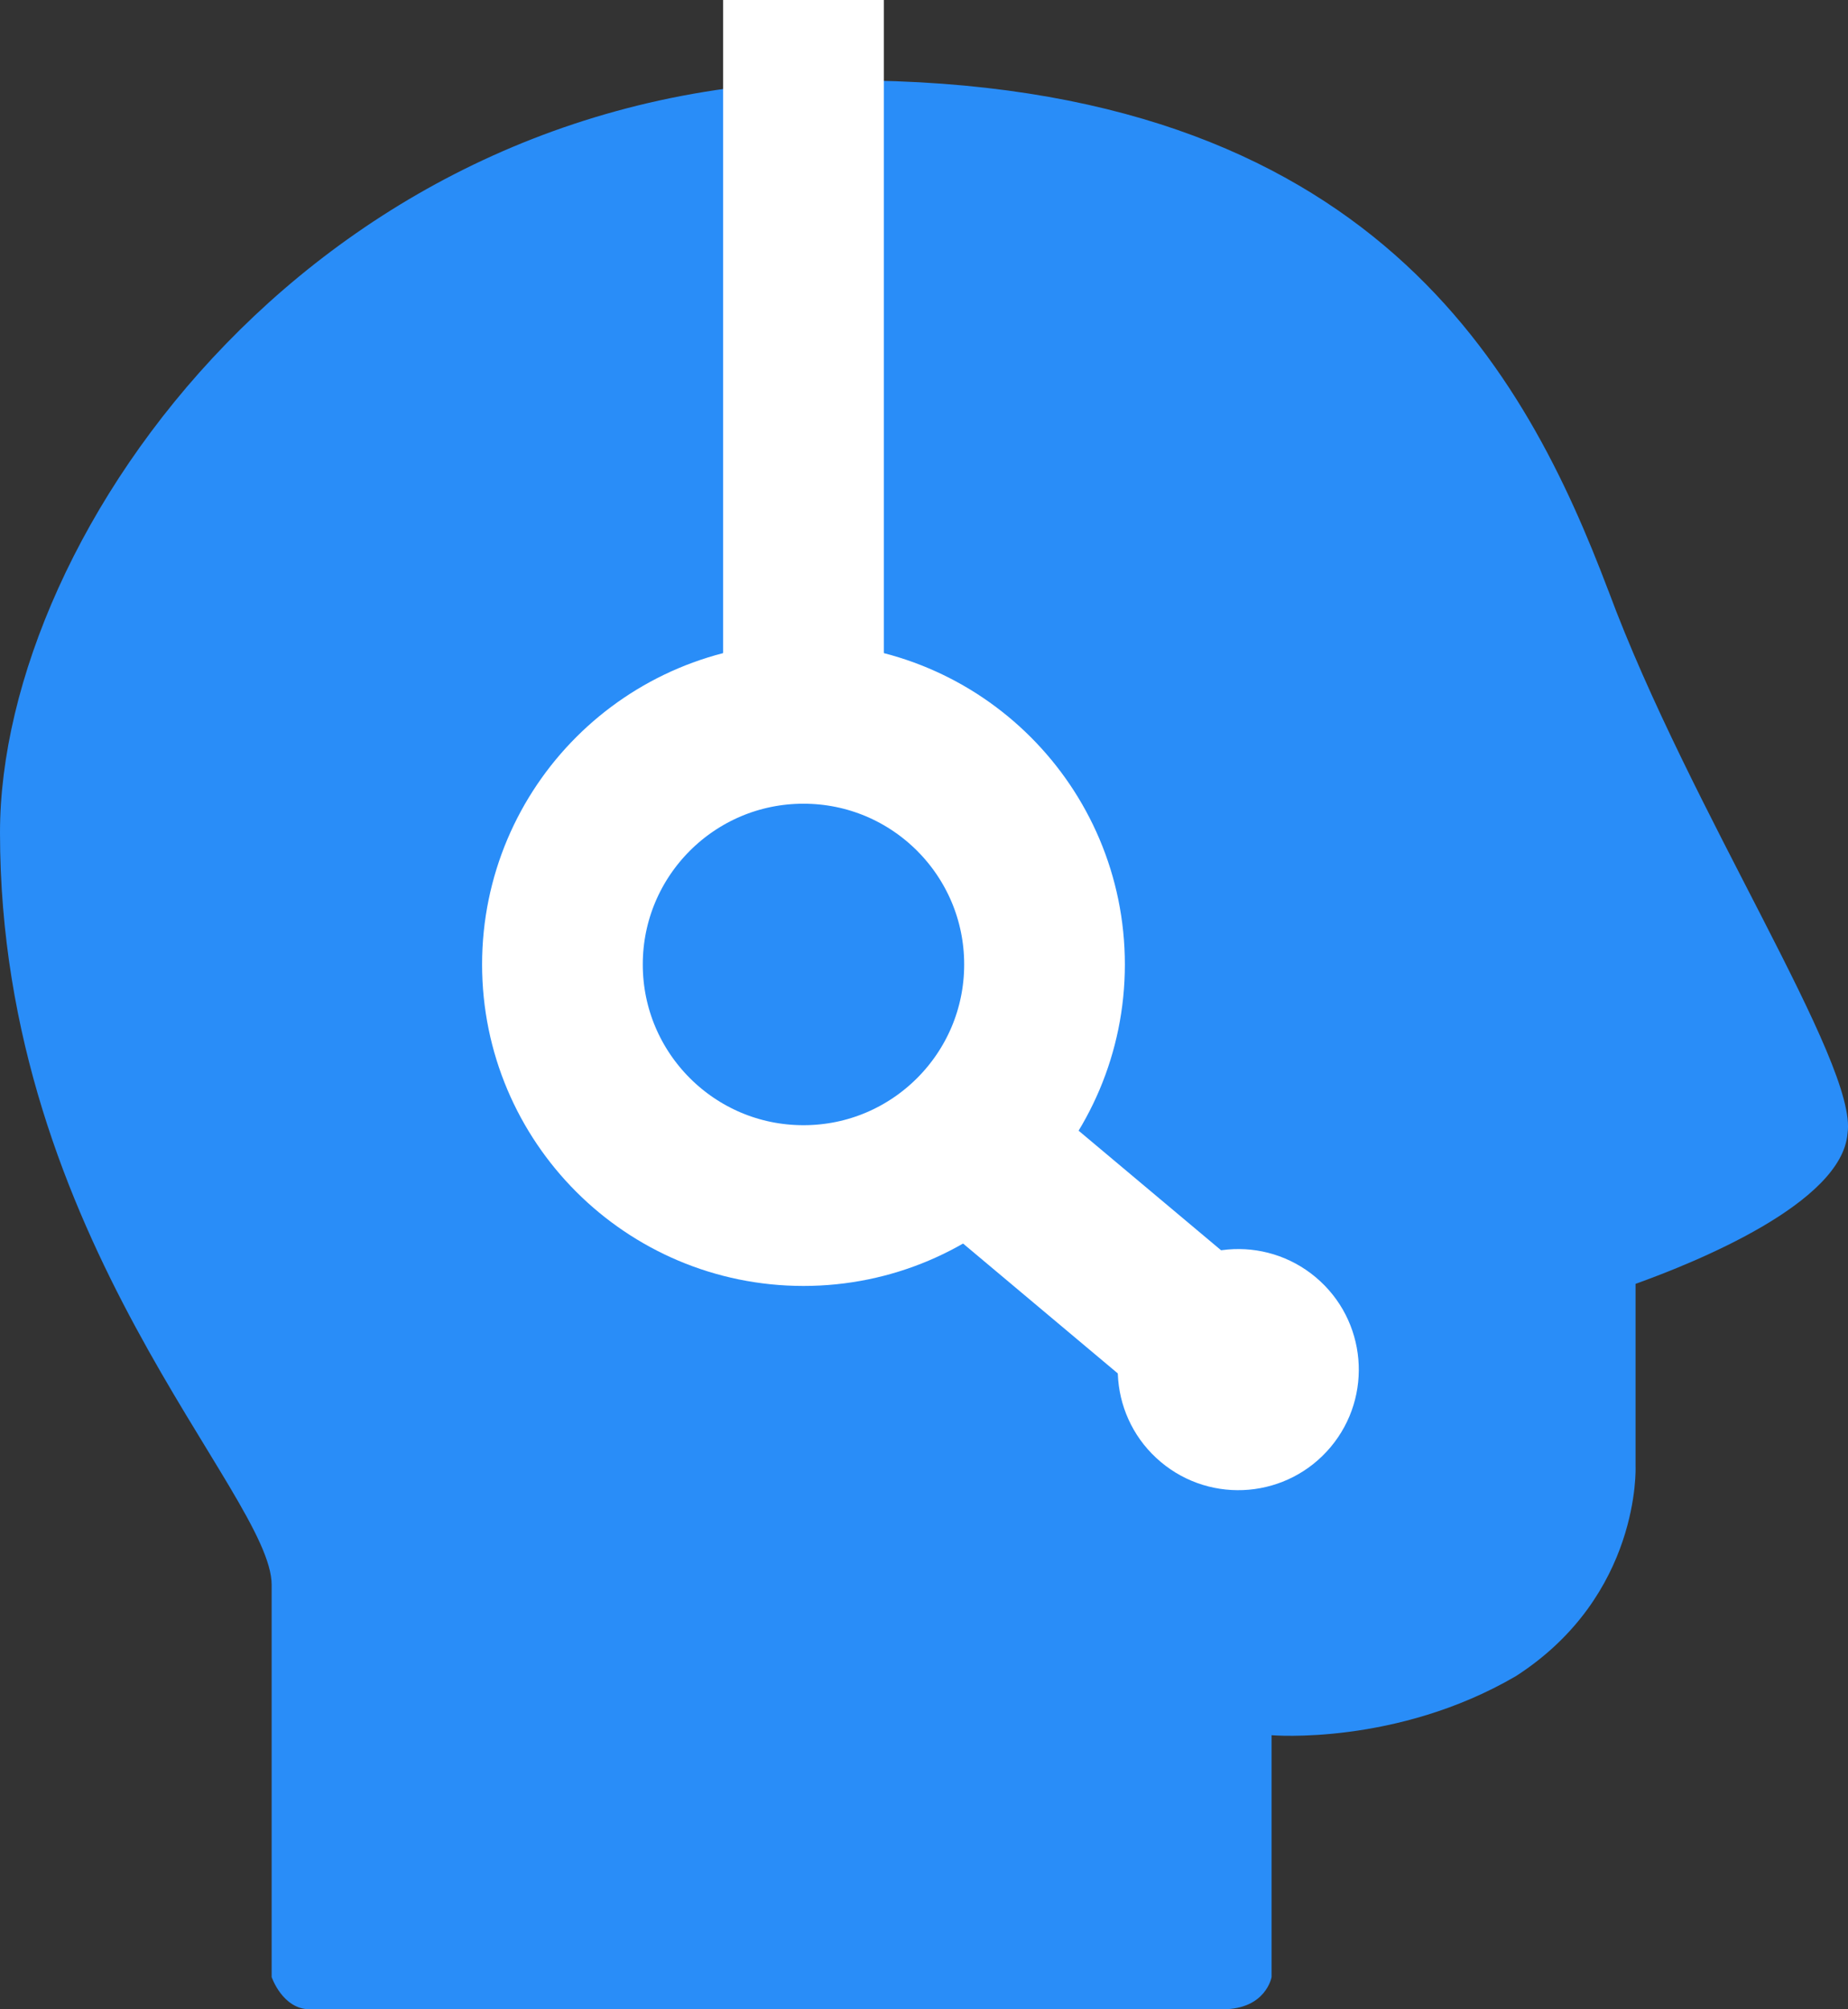
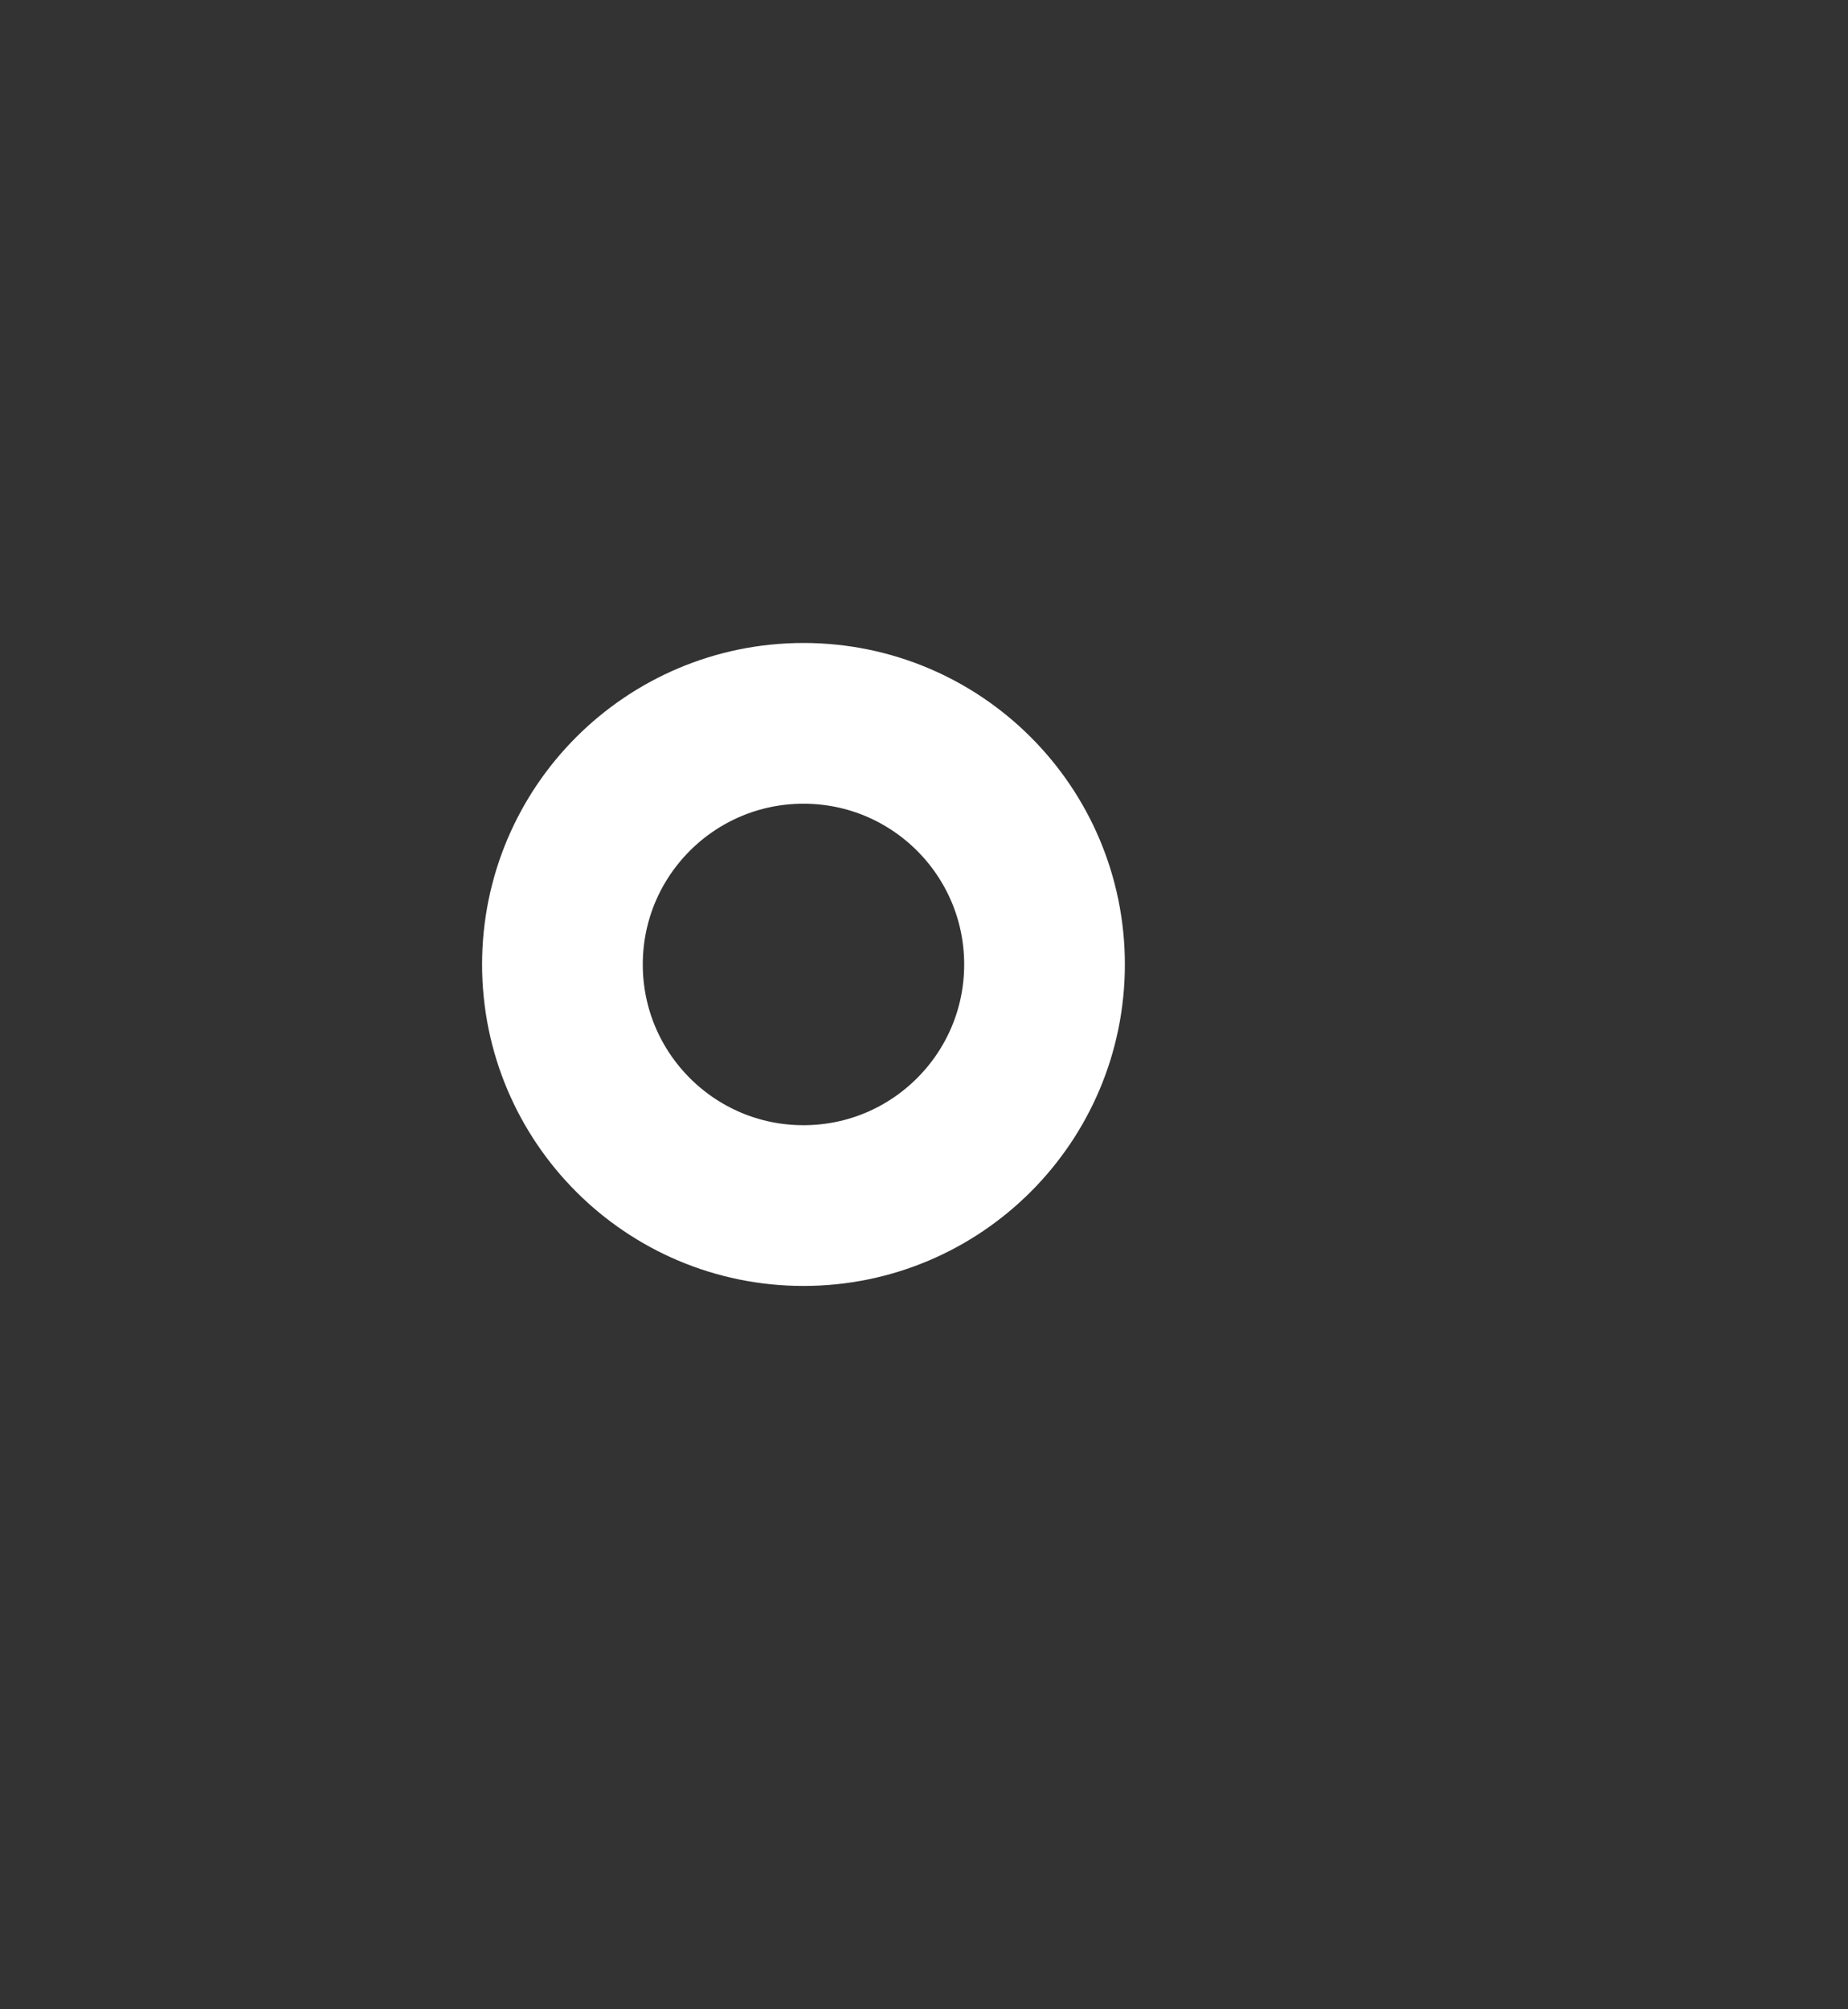
<svg xmlns="http://www.w3.org/2000/svg" width="23" height="25">
  <rect width="100%" height="100%" fill="#333333" stroke="none" />
  <g fill="none" fill-rule="evenodd">
-     <path d="M20.018 7.351C19.004 4.677 17.11 1 10.55 1 3.99 1 0 6.616 0 10.36c0 5.08 3.381 8.222 3.381 9.359v4.88s.136.401.474.401h11.361c.541 0 .61-.401.61-.401V21.59s1.555.133 3.042-.736c1.556-1.003 1.488-2.607 1.488-2.607v-2.273c.744-.267 2.57-1.003 2.638-1.872.135-.869-1.961-4.011-2.976-6.752z" fill="#298DF8" fill-rule="nonzero" />
-     <path fill="#FFF" d="M9 0h2v9H9z" />
    <circle stroke="#FFF" stroke-width="2" cx="10" cy="12" r="3" />
    <g transform="rotate(-50 21.903 -4.146)" fill="#FFF">
-       <path d="M.5 0h2v4h-2z" />
-       <circle cx="1.5" cy="4.5" r="1.5" />
-     </g>
+       </g>
  </g>
</svg>